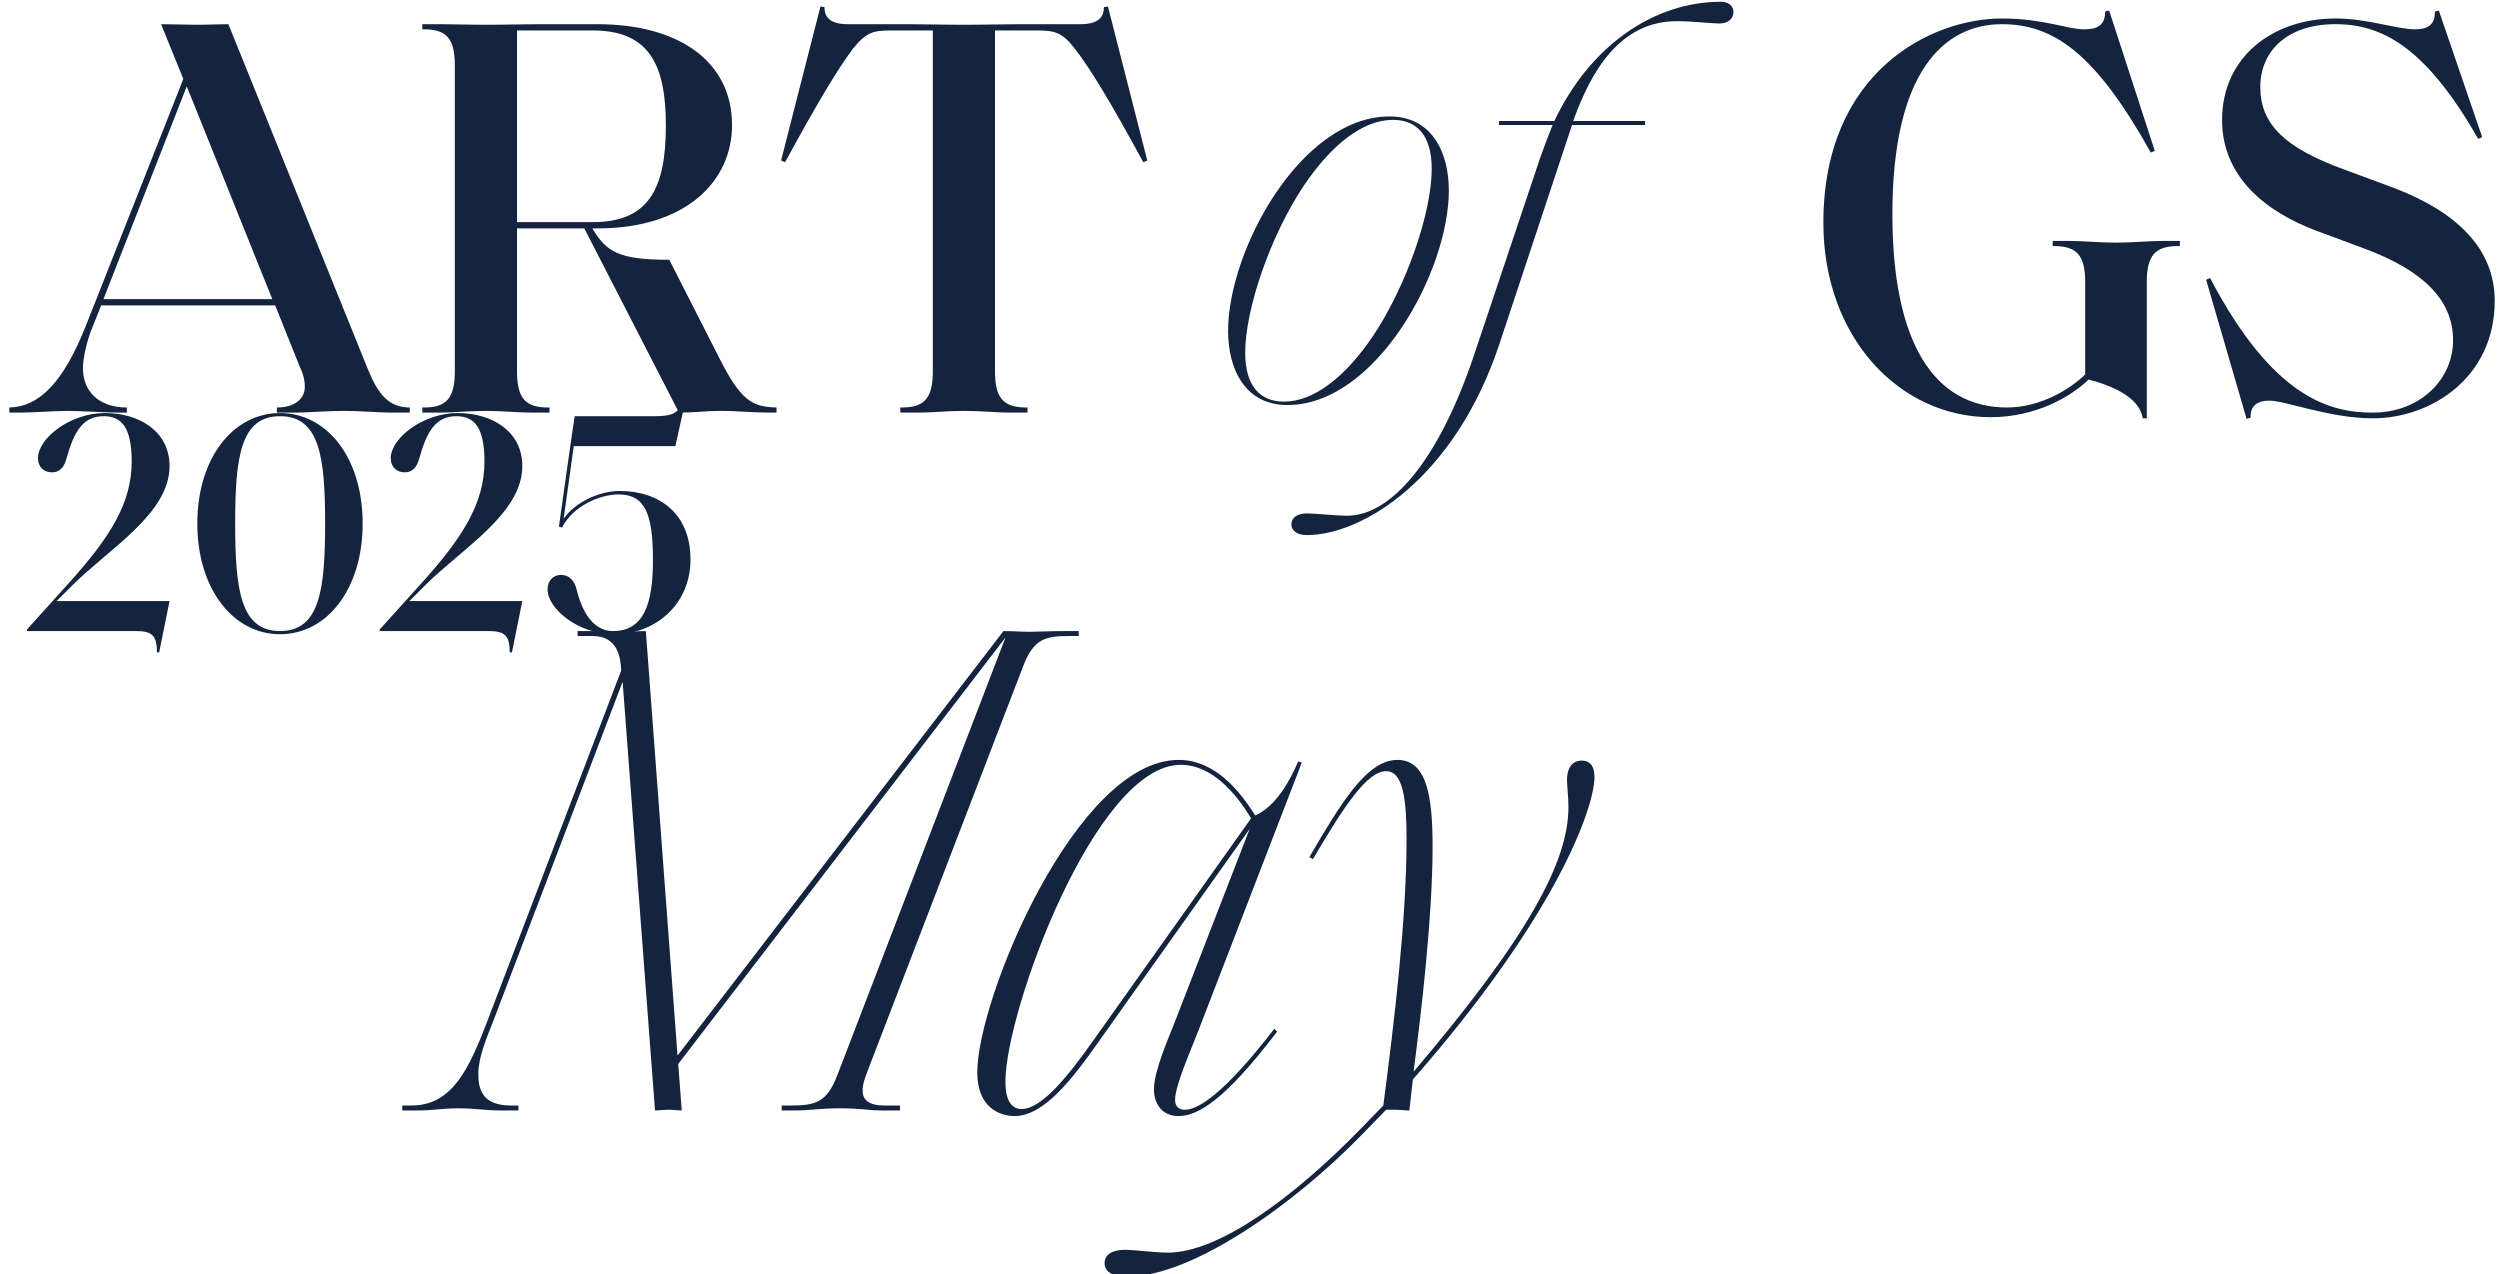
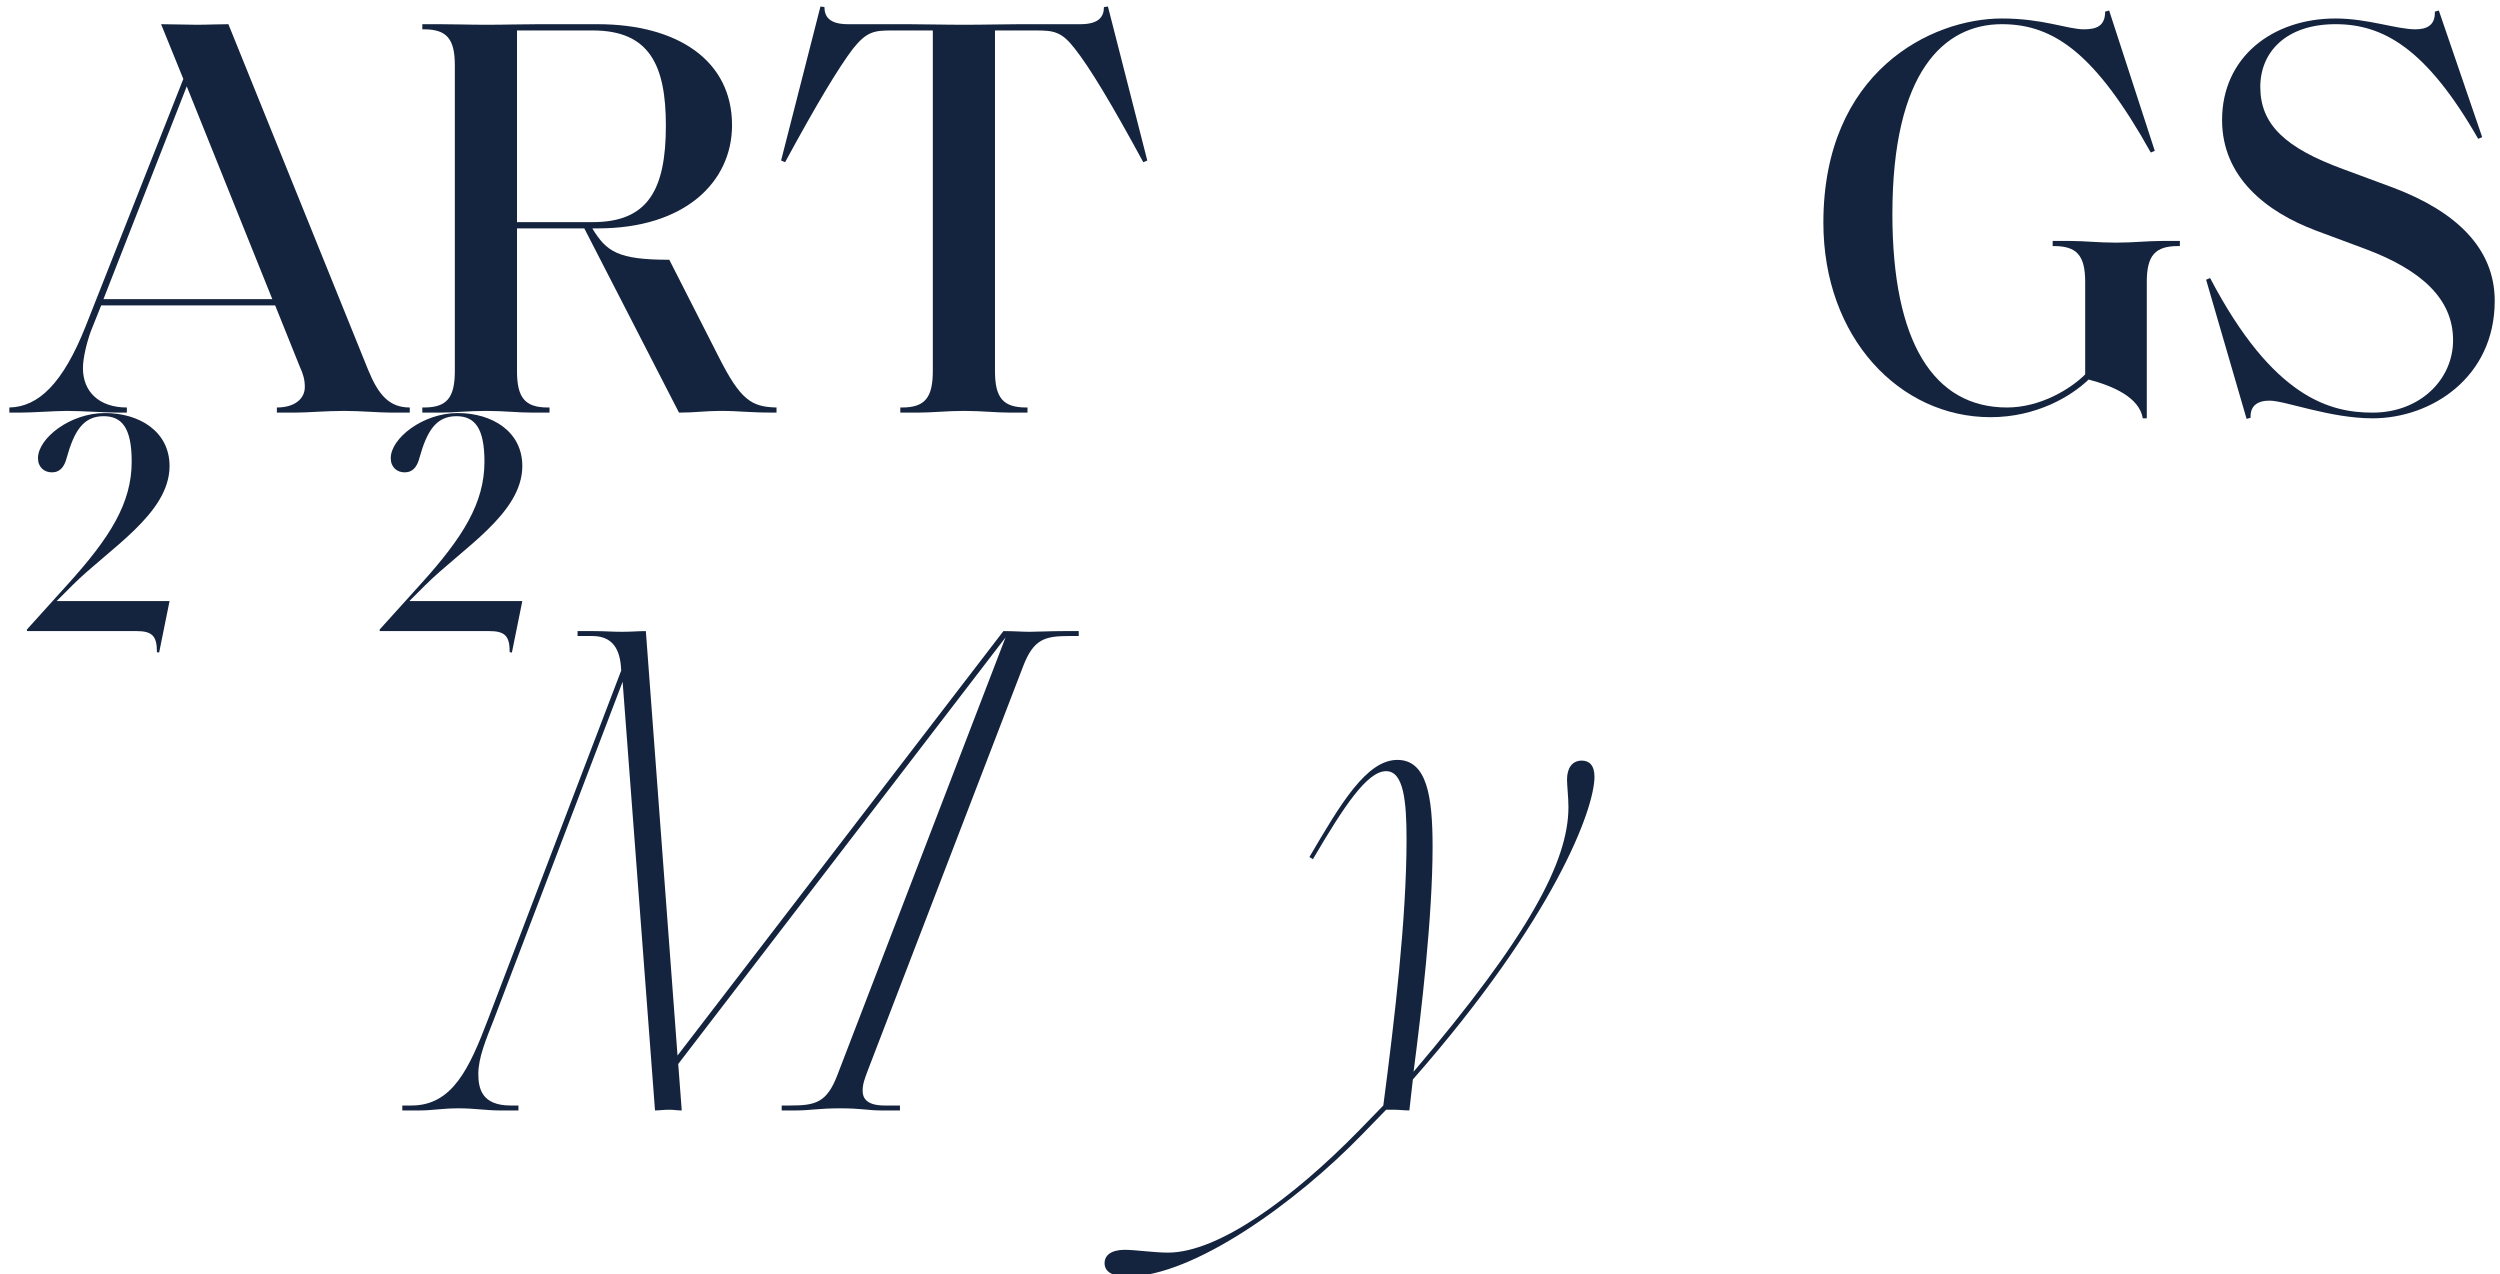
<svg xmlns="http://www.w3.org/2000/svg" width="206px" height="105px" viewBox="0 0 206 105" version="1.1">
  <title>articles-artofgs-202505-title-month@1x</title>
  <g id="articles-artofgs-202505-title-month" stroke="none" stroke-width="1" fill="none" fill-rule="evenodd">
    <g id="ART" transform="translate(0.771, 0.536)" fill="#15243E" fill-rule="nonzero">
      <path d="M32.994,33.464 L32.994,33.041 C31.302,33.041 30.409,32.007 29.563,29.939 L18.048,1.457 C17.155,1.457 16.403,1.504 15.416,1.504 C14.429,1.504 13.536,1.457 12.502,1.457 L14.335,5.969 L6.298,26.32 C4.418,31.067 2.397,32.994 0,33.041 L0,33.464 L0.893,33.464 C1.88,33.464 3.807,33.323 4.747,33.323 C6.063,33.323 7.802,33.464 9.071,33.464 L9.682,33.464 L9.682,33.041 C7.379,33.041 6.063,31.725 6.063,29.798 C6.063,28.952 6.392,27.636 6.721,26.743 L7.567,24.628 L21.902,24.628 L23.923,29.657 C24.205,30.268 24.346,30.738 24.346,31.349 C24.346,32.336 23.5,33.041 22.043,33.041 L22.043,33.464 L23.547,33.464 C24.534,33.464 26.085,33.323 27.589,33.323 C28.952,33.323 30.456,33.464 31.49,33.464 L32.994,33.464 Z M14.617,6.58 L21.667,24.111 L7.755,24.111 L14.617,6.58 Z" id="Shape" />
      <path d="M63.215,33.464 L63.215,33.041 C61.147,32.994 60.254,32.43 58.468,28.905 L54.379,20.868 C50.149,20.868 49.209,20.21 48.034,18.283 L48.504,18.283 C55.648,18.283 59.549,14.476 59.549,9.776 C59.549,4.465 55.084,1.457 48.457,1.457 L43.663,1.457 C42.159,1.457 40.984,1.504 39.292,1.504 C37.788,1.504 36.707,1.457 35.438,1.457 L34.028,1.457 L34.028,1.88 L34.169,1.88 C36.049,1.88 36.707,2.679 36.707,4.841 L36.707,30.033 C36.707,32.242 36.049,33.041 34.169,33.041 L34.028,33.041 L34.028,33.464 L35.438,33.464 C36.707,33.464 37.788,33.323 39.292,33.323 C40.749,33.323 41.877,33.464 43.099,33.464 L44.509,33.464 L44.509,33.041 L44.368,33.041 C42.488,33.041 41.83,32.242 41.83,30.033 L41.83,18.283 L47.376,18.283 L55.178,33.464 C56.494,33.464 57.387,33.323 58.562,33.323 C60.301,33.323 60.677,33.464 63.215,33.464 Z M54.097,9.823 C54.097,15.134 52.593,17.766 48.081,17.766 L41.83,17.766 L41.83,1.974 L48.081,1.974 C52.781,1.974 54.097,4.888 54.097,9.823 Z" id="Shape" />
      <path d="M83.895,33.041 L83.801,33.041 C81.874,33.041 81.216,32.242 81.216,30.033 L81.216,1.974 L84.6,1.974 C86.057,1.974 86.715,2.068 87.796,3.478 C89.018,5.029 90.757,7.896 93.436,12.831 L93.765,12.69 L90.522,0 L90.193,0.047 C90.193,0.799 89.817,1.457 88.266,1.457 L83.284,1.457 C82.015,1.457 80.464,1.504 78.678,1.504 C76.845,1.504 75.341,1.457 74.025,1.457 L69.09,1.457 C67.539,1.457 67.163,0.799 67.163,0.047 L66.834,0 L63.591,12.69 L63.92,12.831 C66.599,7.896 68.338,5.029 69.513,3.478 C70.641,2.068 71.252,1.974 72.709,1.974 L76.093,1.974 L76.093,30.033 C76.093,32.242 75.435,33.041 73.555,33.041 L73.414,33.041 L73.414,33.464 L74.824,33.464 C76.093,33.464 77.221,33.323 78.678,33.323 C80.135,33.323 81.263,33.464 82.485,33.464 L83.895,33.464 L83.895,33.041 Z" id="Path" />
    </g>
    <g id="of" transform="translate(101.195, 0.147)" fill="#15243E" fill-rule="nonzero">
-       <path d="M4.888,33.229 C12.173,33.229 18.189,22.231 18.189,15.557 C18.189,12.314 16.732,9.447 13.301,9.447 C6.016,9.447 0,20.445 0,27.119 C0,30.362 1.457,33.229 4.888,33.229 Z M4.606,32.947 C2.726,32.947 1.41,31.772 1.41,28.905 C1.41,25.333 3.478,19.27 6.251,15.134 C8.507,11.797 11.092,9.729 13.583,9.729 C15.463,9.729 16.779,10.904 16.779,13.771 C16.779,17.343 14.711,23.406 11.938,27.542 C9.682,30.879 7.097,32.947 4.606,32.947 Z" id="Shape" />
-       <path d="M6.486,43.945 C11.092,43.945 18.706,39.245 22.372,28.153 L28.341,10.152 L34.357,10.152 L34.357,9.823 L28.435,9.823 C29.892,5.781 32.242,1.598 36.989,1.598 C38.258,1.598 39.668,1.786 40.514,1.786 C41.172,1.786 41.642,1.41 41.642,0.846 C41.642,0.329 41.219,0 40.608,0 C35.109,0 29.845,3.572 26.884,9.823 L22.325,9.823 L22.325,10.152 L26.743,10.152 C26.32,11.186 25.944,12.22 25.709,12.878 L20.257,29.14 C17.249,38.07 13.301,42.347 9.823,42.347 C8.789,42.347 7.285,42.159 6.486,42.159 C5.734,42.159 5.217,42.488 5.217,43.052 C5.217,43.616 5.734,43.945 6.486,43.945 Z" id="Path" />
-     </g>
+       </g>
    <g id="GS" transform="translate(150.246, 0.865)" fill="#15243E" fill-rule="nonzero">
      <path d="M26.649,22.372 C26.649,20.163 27.354,19.411 29.234,19.411 L29.375,19.411 L29.375,18.988 L27.965,18.988 C26.696,18.988 25.568,19.129 24.111,19.129 C22.654,19.129 21.526,18.988 20.257,18.988 L18.894,18.988 L18.894,19.411 L18.988,19.411 C20.868,19.411 21.573,20.163 21.573,22.372 L21.573,29.986 C20.398,31.161 17.907,32.712 15.134,32.712 C9.071,32.712 5.687,27.307 5.687,16.779 C5.687,5.076 9.917,1.128 14.711,1.128 C19.035,1.128 22.466,3.619 26.978,11.703 L27.307,11.562 L23.547,0 L23.218,0.094 C23.218,1.269 22.513,1.551 21.479,1.551 C20.116,1.551 18.095,0.658 14.711,0.658 C8.883,0.658 0,5.029 0,17.484 C0,26.978 6.298,33.511 13.771,33.511 C17.578,33.511 20.445,31.772 21.855,30.409 C23.829,30.926 26.038,31.866 26.32,33.605 L26.649,33.605 L26.649,22.372 Z" id="Path" />
      <path d="M55.319,23.923 C55.319,19.552 52.076,16.544 47,14.617 L42.817,13.066 C38.07,11.327 36.002,9.4 36.002,6.298 C36.002,3.431 38.117,1.128 42.206,1.128 C46.107,1.128 49.679,3.102 53.956,10.575 L54.285,10.434 L50.713,0 L50.384,0.094 C50.431,1.175 49.773,1.551 48.786,1.551 C47.235,1.551 44.838,0.658 42.206,0.658 C36.989,0.658 32.853,3.854 32.853,9.024 C32.853,13.724 36.472,16.591 40.608,18.142 L44.65,19.646 C49.303,21.385 51.888,23.782 51.888,27.166 C51.888,30.409 49.162,33.135 45.261,33.135 C41.83,33.135 37.083,32.007 31.866,22.043 L31.537,22.184 L34.874,33.652 L35.203,33.558 C35.156,32.618 35.72,32.148 36.754,32.148 C38.07,32.148 41.736,33.605 45.261,33.605 C50.055,33.605 55.319,30.268 55.319,23.923 Z" id="Path" />
    </g>
    <g id="2025" transform="translate(2.219, 33.202)" fill="#15243E" fill-rule="nonzero">
      <path d="M11.752,16.328 L2.444,16.328 L3.744,15.028 C6.76,12.012 11.752,9.126 11.752,5.2 C11.752,2.34 9.256,0.832 6.422,0.832 C3.562,0.832 0.91,2.912 0.91,4.55 C0.91,5.304 1.43,5.72 2.054,5.72 C2.756,5.72 3.094,5.226 3.276,4.524 C3.874,2.392 4.602,1.092 6.318,1.092 C7.826,1.092 8.632,2.054 8.632,4.836 C8.632,8.242 6.864,11.076 3.38,14.924 L0,18.668 L0,18.798 L8.996,18.798 C10.322,18.798 10.712,19.188 10.712,20.54 L10.894,20.566 L11.752,16.328 Z" id="Path" />
-       <path d="M20.852,18.798 C17.602,18.798 17.16,15.392 17.16,9.932 C17.16,4.472 17.602,1.092 20.852,1.092 C24.128,1.092 24.57,4.472 24.57,9.932 C24.57,15.392 24.128,18.798 20.852,18.798 Z M20.852,19.058 C24.726,19.058 27.664,15.34 27.664,9.932 C27.664,4.524 24.726,0.832 20.852,0.832 C17.004,0.832 14.04,4.524 14.04,9.932 C14.04,15.34 17.004,19.058 20.852,19.058 Z" id="Shape" />
      <path d="M40.82,16.328 L31.512,16.328 L32.812,15.028 C35.828,12.012 40.82,9.126 40.82,5.2 C40.82,2.34 38.324,0.832 35.49,0.832 C32.63,0.832 29.978,2.912 29.978,4.55 C29.978,5.304 30.498,5.72 31.122,5.72 C31.824,5.72 32.162,5.226 32.344,4.524 C32.942,2.392 33.67,1.092 35.386,1.092 C36.894,1.092 37.7,2.054 37.7,4.836 C37.7,8.242 35.932,11.076 32.448,14.924 L29.068,18.668 L29.068,18.798 L38.064,18.798 C39.39,18.798 39.78,19.188 39.78,20.54 L39.962,20.566 L40.82,16.328 Z" id="Path" />
-       <path d="M48.412,19.058 C51.74,19.058 54.678,16.64 54.678,12.896 C54.678,9.178 52.182,7.254 48.828,7.254 C47.138,7.254 45.136,8.216 44.226,9.542 L45.058,3.562 L53.43,3.562 L54.21,0.052 L54.028,0 C53.612,0.884 53.092,1.092 51.766,1.092 L45.136,1.092 C45.11,1.092 43.836,10.192 43.836,10.192 L44.096,10.27 C44.98,8.502 47.19,7.54 48.75,7.54 C50.986,7.54 51.584,9.23 51.584,12.974 C51.584,16.562 50.83,18.798 48.282,18.798 C46.358,18.798 45.578,16.562 45.292,15.366 C45.11,14.612 44.668,14.17 43.992,14.17 C43.394,14.17 42.9,14.612 42.9,15.366 C42.9,16.926 45.37,19.058 48.412,19.058 Z" id="Path" />
    </g>
    <g id="May" transform="translate(33.15, 52.002)" fill="#15243E" fill-rule="nonzero">
      <path d="M0,39.498 L1.45,39.498 C2.494,39.498 3.306,39.324 4.64,39.324 C5.974,39.324 6.902,39.498 8.004,39.498 L9.57,39.498 L9.57,39.092 L8.932,39.092 C6.554,39.092 6.264,37.7 6.264,36.482 C6.264,35.148 6.902,33.64 7.54,32.016 L18.154,4.176 L20.822,39.498 C21.228,39.498 21.518,39.44 21.982,39.44 C22.446,39.44 22.562,39.498 23.026,39.498 L22.736,35.67 L49.706,0.522 L35.844,36.598 C34.974,38.86 34.046,39.092 31.958,39.092 L31.262,39.092 L31.262,39.498 L32.48,39.498 C33.582,39.498 34.336,39.324 36.076,39.324 C37.874,39.324 38.338,39.498 39.44,39.498 L41.006,39.498 L41.006,39.092 L39.73,39.092 C38.106,39.092 37.932,38.338 37.932,37.874 C37.932,37.294 38.106,36.888 38.338,36.25 L51.156,2.9 C52.026,0.638 52.954,0.406 54.984,0.406 L55.738,0.406 L55.738,0 L54.52,0 C53.36,0 52.258,0.058 51.678,0.058 C51.098,0.058 50.402,0 49.532,0 L22.678,34.974 L20.068,0 C19.43,0 18.908,0.058 18.096,0.058 C17.226,0.058 16.704,0 15.776,0 L14.442,0 L14.442,0.406 L15.66,0.406 C17.69,0.406 17.98,2.03 18.038,3.248 L7.076,31.958 C5.51,36.076 4.118,39.092 0.754,39.092 L0,39.092 L0,39.498 Z" id="Path" />
-       <path d="M50.451,39.962 C52.829,39.962 55.149,37.004 57.353,33.872 L69.823,16.298 L63.617,32.306 C63.095,33.64 61.935,36.25 61.935,37.758 C61.935,38.918 62.573,39.962 63.965,39.962 C65.589,39.962 67.851,38.57 72.085,33.002 L71.853,32.77 C67.735,38.106 65.589,39.44 64.487,39.44 C64.023,39.44 63.675,39.208 63.675,38.628 C63.675,37.41 65.067,34.336 65.589,32.944 L74.115,10.846 L73.825,10.73 C73.129,12.354 72.027,14.384 70.287,15.196 C69.069,13.282 67.039,10.614 63.965,10.614 C55.555,10.614 47.377,30.276 47.377,36.366 C47.377,39.266 49.233,39.962 50.451,39.962 Z M51.031,39.382 C50.277,39.382 49.697,38.802 49.697,37.12 C49.697,31.32 57.121,11.02 64.139,11.02 C66.807,11.02 68.779,13.514 69.939,15.428 L57.005,33.64 C54.801,36.772 52.655,39.382 51.031,39.382 Z" id="Shape" />
      <path d="M59.781,53.186 C65.175,53.186 73.643,47.096 79.095,41.47 L81.067,39.44 C81.299,39.44 81.473,39.44 81.705,39.44 C82.111,39.44 82.575,39.498 82.981,39.498 L83.271,36.946 C94.987,23.606 98.235,14.616 98.235,12.006 C98.235,11.02 97.771,10.672 97.191,10.672 C96.379,10.672 95.973,11.31 95.973,12.238 C95.973,12.76 96.089,13.688 96.089,14.5 C96.089,18.966 92.841,25.114 83.329,36.308 C83.967,31.378 84.895,23.548 84.895,17.748 C84.895,13.63 84.431,10.614 81.995,10.614 C79.443,10.614 77.297,14.268 74.745,18.618 L75.035,18.792 C77.587,14.442 79.501,11.542 81.067,11.542 C82.517,11.542 82.749,14.036 82.749,17.168 C82.749,23.664 81.763,32.016 80.835,39.092 L78.805,41.18 C73.411,46.69 67.263,51.214 63.087,51.214 C61.985,51.214 60.361,50.982 59.549,50.982 C58.389,50.982 57.867,51.446 57.867,52.084 C57.867,52.722 58.389,53.186 59.781,53.186 Z" id="Path" />
    </g>
  </g>
</svg>